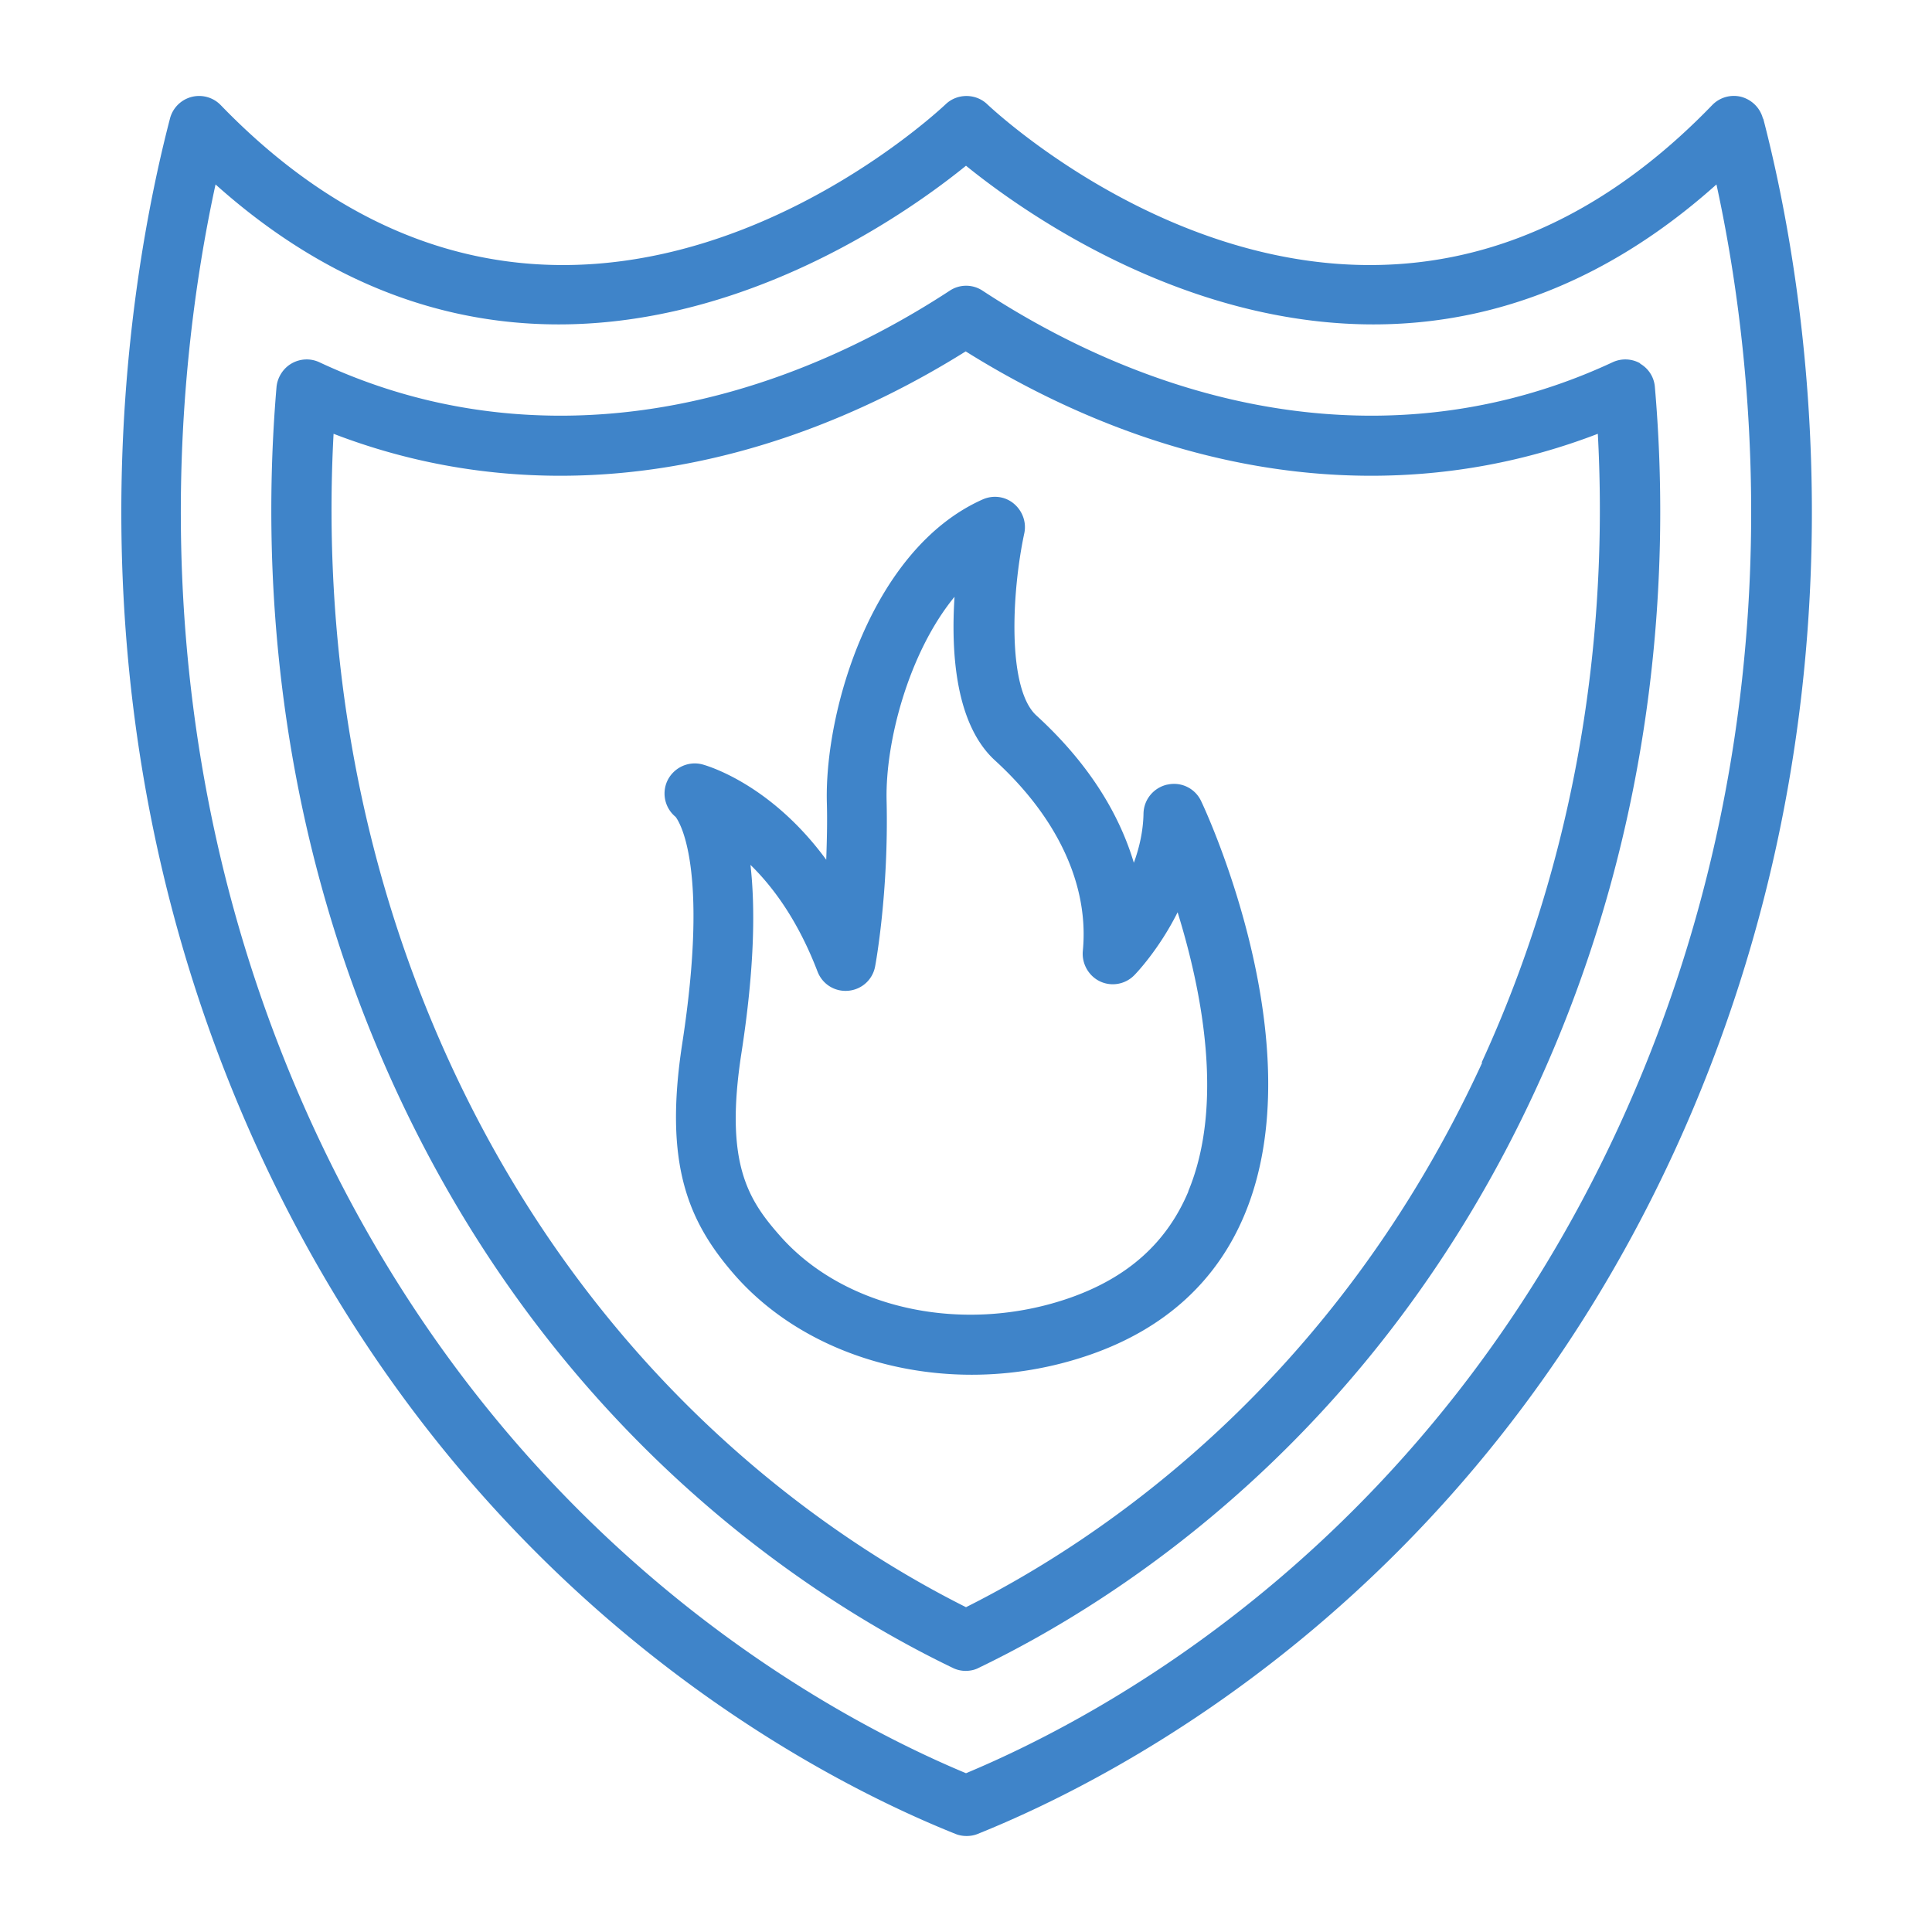
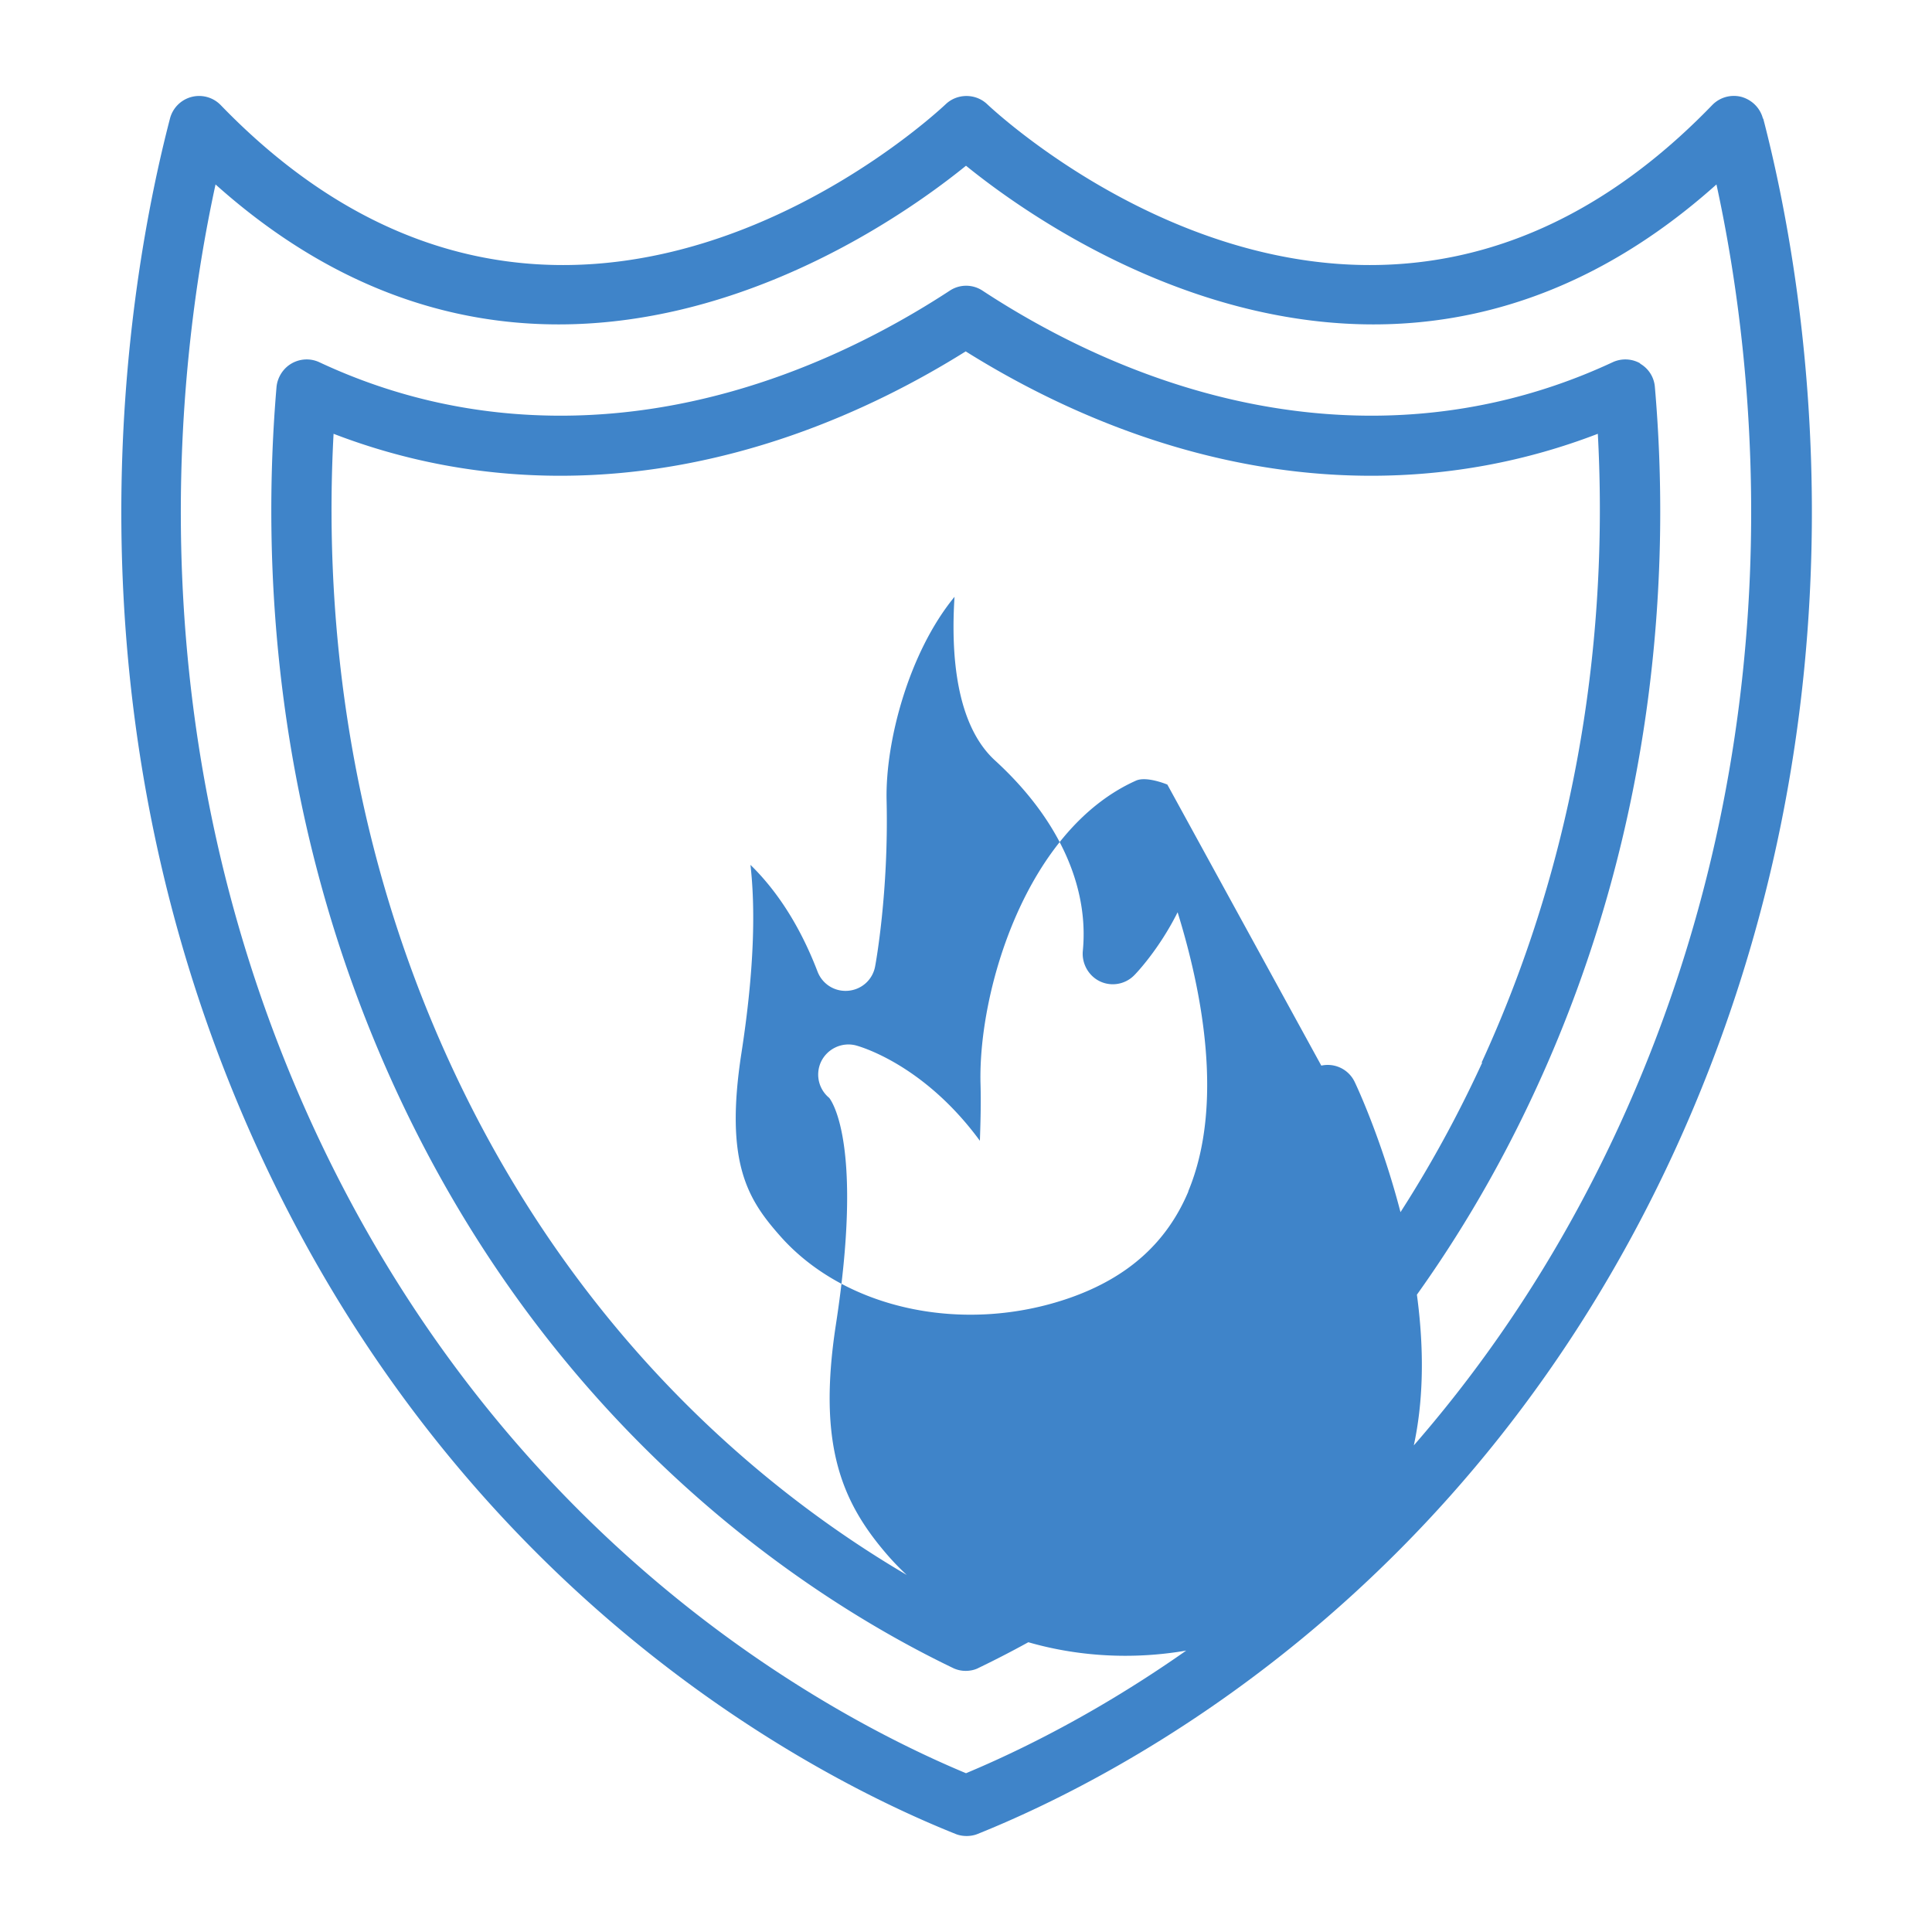
<svg xmlns="http://www.w3.org/2000/svg" xml:space="preserve" viewBox="0 0 64 64">
-   <path fill="#3F84C9" d="M58.4 3.93c-.09-.35-.36-.62-.71-.72a.997.997 0 0 0-.97.27c-11.31 11.7-23.51.45-24.02-.03-.38-.36-.99-.36-1.37 0-.51.48-12.71 11.73-24.02.03a.997.997 0 0 0-1.68.45c-1.39 5.34-3.88 19.35 2.94 34.2 6.79 14.78 18.41 20.75 23.08 22.62.12.05.25.07.37.07s.25-.02.37-.07c4.68-1.88 16.29-7.85 23.08-22.62 6.82-14.85 4.33-28.86 2.94-34.2zm-4.76 33.36C47.32 51.04 36.67 56.79 32 58.74c-4.67-1.95-15.32-7.71-21.64-21.45C4.43 24.38 5.83 12.13 7.14 6.11c10.72 9.59 22 1.7 24.86-.62 2.86 2.32 14.14 10.21 24.86.62 1.31 6.01 2.71 18.27-3.22 31.18zm.7-25.25a.998.998 0 0 0-.92-.04c-2.51 1.17-5.2 1.77-7.99 1.77-5.42 0-10-2.25-12.88-4.14a.983.983 0 0 0-1.09 0c-2.89 1.89-7.47 4.14-12.89 4.14-2.79 0-5.47-.59-7.99-1.77-.3-.14-.64-.12-.92.04s-.47.46-.5.78c-.48 5.65-.19 14.26 3.92 23.21 5.29 11.52 13.85 16.99 18.48 19.22.14.07.29.1.43.1s.3-.03.43-.1c4.63-2.23 13.19-7.7 18.48-19.22 4.12-8.95 4.41-17.57 3.92-23.21a.98.98 0 0 0-.5-.78zM49.1 35.2C44.23 45.8 36.47 51 32 53.24 27.53 51 19.77 45.8 14.9 35.2c-3.61-7.86-4.14-15.45-3.85-20.83 2.39.92 4.91 1.39 7.51 1.39 5.57 0 10.3-2.16 13.43-4.12 3.13 1.96 7.86 4.12 13.43 4.12 2.6 0 5.12-.47 7.51-1.39.29 5.38-.24 12.97-3.85 20.83zm-10.43-9.21c-.45.1-.78.49-.79.96-.01.58-.14 1.14-.32 1.63-.44-1.47-1.37-3.18-3.23-4.88-.97-.89-.82-4.06-.4-6.03.08-.37-.06-.75-.35-.99s-.69-.29-1.04-.13c-3.64 1.63-5.22 6.94-5.15 10.01.02.68 0 1.33-.02 1.92-1.87-2.55-4-3.13-4.11-3.16-.47-.12-.96.12-1.16.56a1 1 0 0 0 .28 1.18c.1.13 1.13 1.6.22 7.51-.62 4.03.21 5.92 1.75 7.68 1.87 2.12 4.79 3.29 7.84 3.29 1.32 0 2.65-.22 3.94-.67 2.46-.86 4.18-2.43 5.1-4.64 2.33-5.59-1.28-13.36-1.44-13.69a.989.989 0 0 0-1.11-.55zm.7 13.47c-.71 1.69-1.99 2.85-3.92 3.53-3.51 1.23-7.46.39-9.61-2.05-1.07-1.21-1.84-2.42-1.28-6.05.44-2.84.46-4.84.3-6.24.76.74 1.58 1.86 2.22 3.53.16.42.57.68 1.02.64s.81-.37.89-.81c.02-.1.45-2.46.38-5.48-.05-1.94.73-4.91 2.25-6.76-.12 1.85.03 4.22 1.34 5.42 2.09 1.91 3.12 4.15 2.91 6.31-.04.42.19.83.57 1.01s.84.1 1.14-.21c.05-.05.81-.84 1.43-2.08.79 2.55 1.56 6.35.35 9.25z" data-original="#000000" />
+   <path fill="#3F84C9" d="M58.4 3.93c-.09-.35-.36-.62-.71-.72a.997.997 0 0 0-.97.27c-11.31 11.7-23.51.45-24.02-.03-.38-.36-.99-.36-1.37 0-.51.48-12.71 11.73-24.02.03a.997.997 0 0 0-1.68.45c-1.39 5.34-3.88 19.35 2.94 34.2 6.79 14.78 18.41 20.75 23.08 22.62.12.05.25.07.37.07s.25-.02.37-.07c4.68-1.88 16.29-7.85 23.08-22.62 6.82-14.85 4.33-28.86 2.94-34.2zm-4.76 33.36C47.32 51.04 36.67 56.79 32 58.74c-4.67-1.95-15.32-7.71-21.64-21.45C4.43 24.38 5.83 12.13 7.14 6.11c10.72 9.59 22 1.7 24.86-.62 2.86 2.32 14.14 10.21 24.86.62 1.31 6.01 2.71 18.27-3.22 31.18zm.7-25.25a.998.998 0 0 0-.92-.04c-2.51 1.17-5.2 1.77-7.99 1.77-5.42 0-10-2.25-12.88-4.14a.983.983 0 0 0-1.09 0c-2.89 1.89-7.47 4.14-12.89 4.14-2.79 0-5.47-.59-7.99-1.77-.3-.14-.64-.12-.92.04s-.47.46-.5.78c-.48 5.65-.19 14.26 3.92 23.21 5.29 11.52 13.85 16.99 18.48 19.22.14.07.29.1.43.1s.3-.03.43-.1c4.63-2.23 13.19-7.7 18.48-19.22 4.12-8.95 4.41-17.57 3.92-23.21a.98.98 0 0 0-.5-.78zM49.1 35.2C44.23 45.8 36.47 51 32 53.24 27.53 51 19.77 45.8 14.9 35.2c-3.61-7.86-4.14-15.45-3.85-20.83 2.39.92 4.91 1.39 7.51 1.39 5.57 0 10.3-2.16 13.43-4.12 3.13 1.96 7.86 4.12 13.43 4.12 2.6 0 5.12-.47 7.51-1.39.29 5.38-.24 12.97-3.85 20.83zm-10.43-9.21s-.69-.29-1.04-.13c-3.64 1.63-5.22 6.94-5.15 10.01.02.68 0 1.33-.02 1.92-1.87-2.55-4-3.13-4.11-3.16-.47-.12-.96.12-1.16.56a1 1 0 0 0 .28 1.18c.1.13 1.13 1.6.22 7.51-.62 4.03.21 5.92 1.75 7.68 1.87 2.12 4.79 3.29 7.84 3.29 1.32 0 2.65-.22 3.94-.67 2.46-.86 4.18-2.43 5.1-4.64 2.33-5.59-1.28-13.36-1.44-13.69a.989.989 0 0 0-1.11-.55zm.7 13.47c-.71 1.69-1.99 2.85-3.92 3.53-3.51 1.23-7.46.39-9.61-2.05-1.07-1.21-1.84-2.42-1.28-6.05.44-2.84.46-4.84.3-6.24.76.74 1.58 1.86 2.22 3.53.16.42.57.68 1.02.64s.81-.37.89-.81c.02-.1.45-2.46.38-5.48-.05-1.94.73-4.91 2.25-6.76-.12 1.85.03 4.22 1.34 5.42 2.09 1.91 3.12 4.15 2.91 6.31-.04.42.19.83.57 1.01s.84.1 1.14-.21c.05-.05.81-.84 1.43-2.08.79 2.55 1.56 6.35.35 9.25z" data-original="#000000" />
</svg>